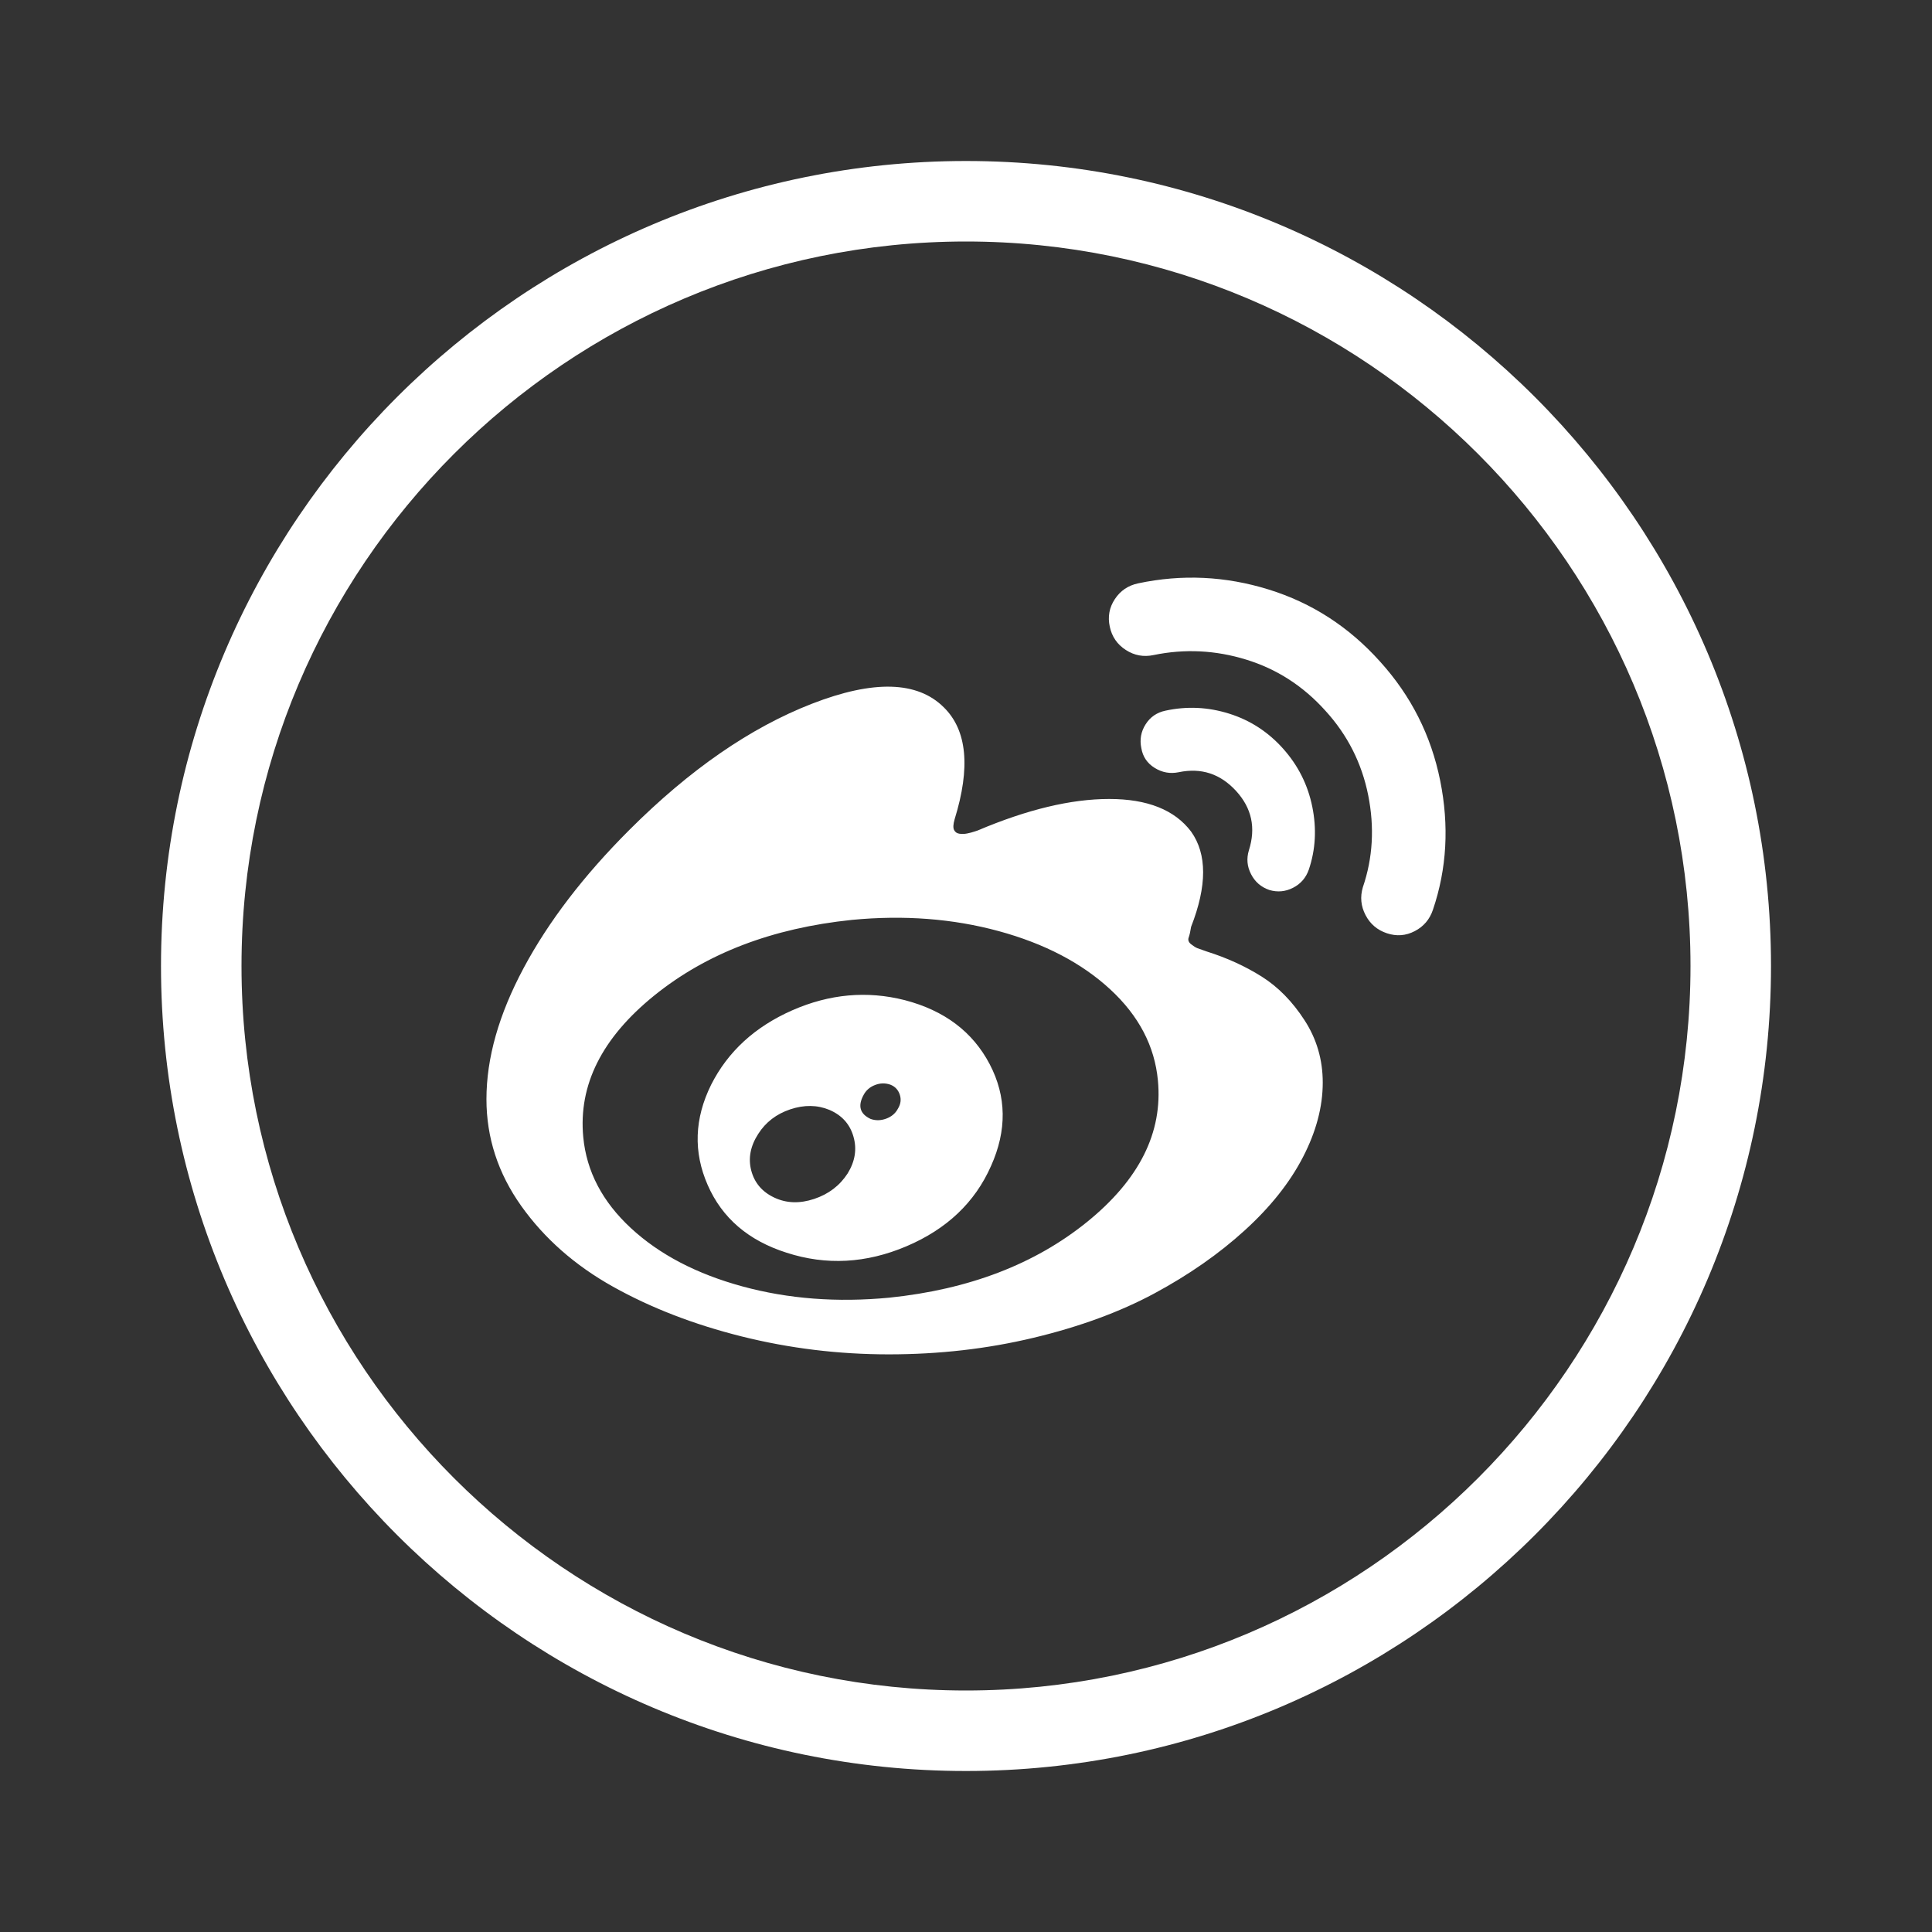
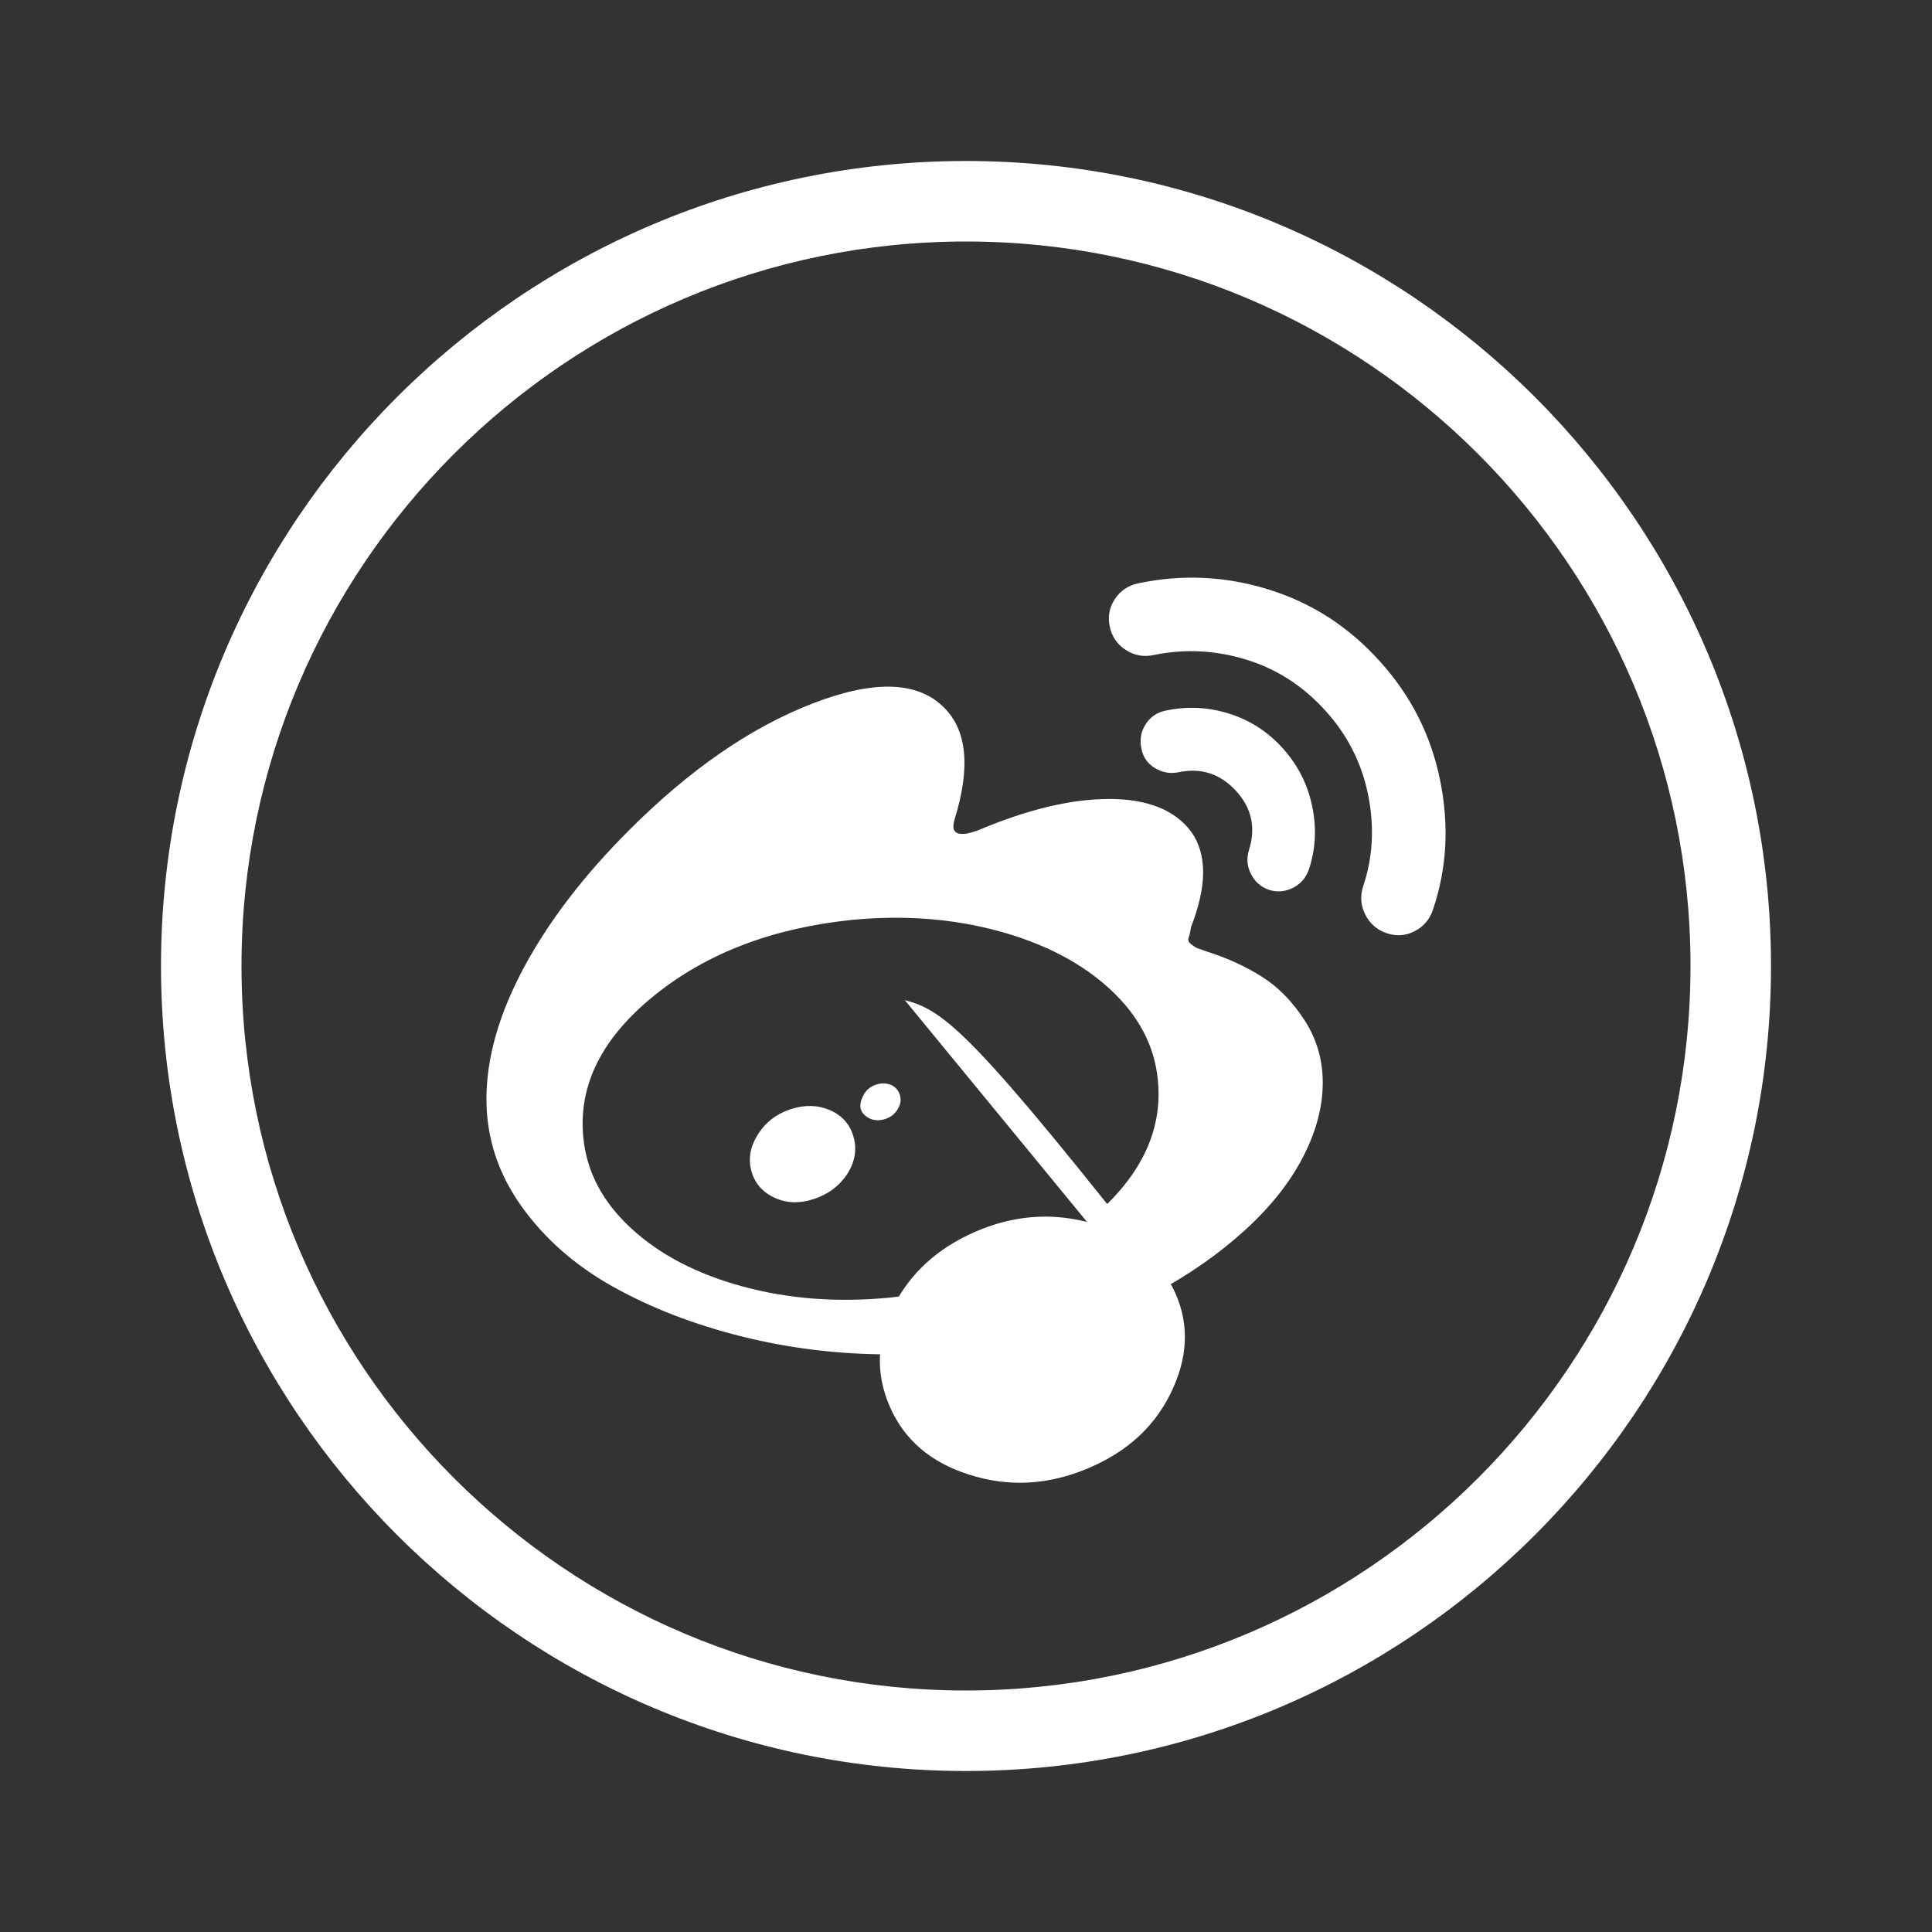
<svg xmlns="http://www.w3.org/2000/svg" xmlns:ns1="http://sodipodi.sourceforge.net/DTD/sodipodi-0.dtd" xmlns:ns2="http://www.inkscape.org/namespaces/inkscape" version="1.1" id="Icon_x5F_contour" x="0px" y="0px" viewBox="0 0 192 192" style="enable-background:new 0 0 192 192;" xml:space="preserve" ns1:docname="weibo-frame.svg" ns2:version="1.3.2 (091e20e, 2023-11-25, custom)">
  <rect x="0" y="0" width="192" height="192" fill="#333333" stroke="none" />
  <defs id="defs15" />
  <ns1:namedview id="namedview15" pagecolor="#ffffff" bordercolor="#000000" borderopacity="0.25" ns2:showpageshadow="2" ns2:pageopacity="0.0" ns2:pagecheckerboard="0" ns2:deskcolor="#d1d1d1" ns2:zoom="4.640625" ns2:cx="95.892256" ns2:cy="96" ns2:window-width="1920" ns2:window-height="1129" ns2:window-x="-8" ns2:window-y="-8" ns2:window-maximized="1" ns2:current-layer="Icon_x5F_contour" />
-   <path d="M96,176c-44.112,0-80-35.888-80-80s35.888-80,80-80s80,35.888,80,80S140.112,176,96,176z M96,24  c-39.701,0-72,32.299-72,72s32.299,72,72,72s72-32.299,72-72S135.701,24,96,24z M125.387,97.052  c-1.628-1.026-3.454-1.861-5.475-2.498c-0.427-0.144-0.729-0.249-0.905-0.319  c-0.179-0.07-0.392-0.204-0.637-0.398c-0.249-0.194-0.331-0.418-0.242-0.666  c0.092-0.249,0.169-0.603,0.242-1.065c1.593-4.076,1.593-7.231,0-9.465  c-1.632-2.16-4.343-3.24-8.139-3.24c-3.792,0-8.152,1.045-13.078,3.135l-0.319,0.105  c-0.213,0.073-0.452,0.134-0.717,0.188c-0.268,0.054-0.522,0.06-0.771,0.025  c-0.249-0.035-0.427-0.159-0.532-0.373c-0.105-0.21-0.09-0.564,0.054-1.061  c1.593-5.14,1.24-8.846-1.064-11.116c-2.623-2.623-6.992-2.747-13.108-0.37  c-6.115,2.374-12.167,6.558-18.158,12.55c-4.538,4.535-8.037,9.111-10.5,13.719  c-2.466,4.609-3.696,8.949-3.696,13.028c0,3.828,1.15,7.364,3.454,10.609  c2.307,3.241,5.344,5.918,9.121,8.028c3.776,2.11,8.037,3.757,12.789,4.945  c4.748,1.185,9.624,1.782,14.621,1.782c5,0,9.796-0.548,14.385-1.648  c4.589-1.099,8.595-2.571,12.017-4.414c3.419-1.842,6.406-3.926,8.958-6.249  c2.553-2.32,4.487-4.748,5.797-7.285c1.313-2.533,1.969-5.006,1.969-7.415  c0-2.27-0.602-4.334-1.81-6.195C128.438,99.525,127.019,98.081,125.387,97.052L125.387,97.052z   M108.029,121.437c-5.194,4.2-11.743,6.708-19.65,7.524c-5.176,0.494-10.039,0.124-14.595-1.118  c-4.555-1.24-8.251-3.171-11.087-5.797c-2.833-2.623-4.411-5.637-4.733-9.041  c-0.494-5.176,1.854-9.863,7.046-14.063c5.194-4.201,11.743-6.708,19.65-7.524  c5.175-0.497,10.038-0.124,14.592,1.115c4.557,1.243,8.254,3.174,11.09,5.797  c2.837,2.623,4.41,5.637,4.729,9.041C115.569,112.546,113.22,117.234,108.029,121.437  L108.029,121.437z M89.922,99.395c-3.758-0.956-7.486-0.618-11.192,1.01  c-3.703,1.632-6.39,4.095-8.056,7.39c-1.667,3.369-1.782,6.693-0.344,9.972  c1.434,3.28,4.047,5.52,7.842,6.727c3.936,1.275,7.907,1.061,11.909-0.64  c4.006-1.702,6.807-4.36,8.404-7.976c1.593-3.544,1.548-6.919-0.134-10.128  C96.665,102.54,93.858,100.423,89.922,99.395L89.922,99.395z M84.233,116.622  c-0.781,1.204-1.886,2.049-3.324,2.527c-1.437,0.478-2.757,0.434-3.962-0.134  c-1.204-0.567-1.966-1.463-2.288-2.686c-0.319-1.22-0.086-2.434,0.691-3.639  c0.746-1.172,1.81-1.985,3.191-2.447c1.383-0.459,2.677-0.443,3.881,0.055  c1.243,0.532,2.04,1.418,2.394,2.658C85.173,114.194,84.979,115.417,84.233,116.622L84.233,116.622z   M89.23,110.188c-0.246,0.462-0.637,0.791-1.169,0.985c-0.533,0.194-1.046,0.204-1.543,0.025  c-1.061-0.497-1.294-1.294-0.689-2.393c0.246-0.459,0.628-0.787,1.141-0.981  c0.512-0.198,1.02-0.204,1.517-0.029c0.459,0.179,0.771,0.507,0.931,0.985  C89.578,109.257,89.514,109.729,89.23,110.188L89.23,110.188z M124.327,86.87  c0.388,0.764,0.99,1.287,1.806,1.571c0.816,0.248,1.606,0.175,2.368-0.214  c0.761-0.389,1.284-0.991,1.568-1.807c0.672-1.985,0.787-4.069,0.344-6.249  c-0.443-2.18-1.409-4.101-2.897-5.768c-1.488-1.667-3.28-2.83-5.37-3.484  c-2.094-0.657-4.201-0.755-6.329-0.293c-0.851,0.179-1.508,0.631-1.966,1.354  c-0.463,0.727-0.603,1.517-0.427,2.368c0.144,0.851,0.587,1.508,1.329,1.966  c0.746,0.463,1.543,0.603,2.394,0.427c2.234-0.463,4.13,0.159,5.691,1.861  c1.559,1.702,1.986,3.668,1.275,5.902C123.864,85.322,123.934,86.108,124.327,86.87L124.327,86.87z   M143.122,77.565c-0.906-4.484-2.897-8.426-5.982-11.829c-3.085-3.439-6.772-5.822-11.062-7.151  c-4.29-1.332-8.614-1.536-12.973-0.612c-0.994,0.21-1.765,0.733-2.314,1.568  c-0.551,0.831-0.717,1.747-0.503,2.737c0.21,0.994,0.742,1.765,1.593,2.314  c0.851,0.551,1.772,0.717,2.762,0.507c3.085-0.637,6.154-0.487,9.201,0.453  c3.05,0.937,5.672,2.629,7.871,5.077c2.199,2.409,3.617,5.211,4.255,8.4  c0.637,3.19,0.462,6.239-0.532,9.146c-0.284,0.959-0.195,1.88,0.268,2.766  c0.459,0.886,1.169,1.488,2.125,1.807c0.956,0.319,1.88,0.249,2.766-0.214  c0.886-0.458,1.488-1.169,1.807-2.125C143.788,86.332,144.027,82.052,143.122,77.565L143.122,77.565z" id="path1" style="fill:#ffffff" />
+   <path d="M96,176c-44.112,0-80-35.888-80-80s35.888-80,80-80s80,35.888,80,80S140.112,176,96,176z M96,24  c-39.701,0-72,32.299-72,72s32.299,72,72,72s72-32.299,72-72S135.701,24,96,24z M125.387,97.052  c-1.628-1.026-3.454-1.861-5.475-2.498c-0.427-0.144-0.729-0.249-0.905-0.319  c-0.179-0.07-0.392-0.204-0.637-0.398c-0.249-0.194-0.331-0.418-0.242-0.666  c0.092-0.249,0.169-0.603,0.242-1.065c1.593-4.076,1.593-7.231,0-9.465  c-1.632-2.16-4.343-3.24-8.139-3.24c-3.792,0-8.152,1.045-13.078,3.135l-0.319,0.105  c-0.213,0.073-0.452,0.134-0.717,0.188c-0.268,0.054-0.522,0.06-0.771,0.025  c-0.249-0.035-0.427-0.159-0.532-0.373c-0.105-0.21-0.09-0.564,0.054-1.061  c1.593-5.14,1.24-8.846-1.064-11.116c-2.623-2.623-6.992-2.747-13.108-0.37  c-6.115,2.374-12.167,6.558-18.158,12.55c-4.538,4.535-8.037,9.111-10.5,13.719  c-2.466,4.609-3.696,8.949-3.696,13.028c0,3.828,1.15,7.364,3.454,10.609  c2.307,3.241,5.344,5.918,9.121,8.028c3.776,2.11,8.037,3.757,12.789,4.945  c4.748,1.185,9.624,1.782,14.621,1.782c5,0,9.796-0.548,14.385-1.648  c4.589-1.099,8.595-2.571,12.017-4.414c3.419-1.842,6.406-3.926,8.958-6.249  c2.553-2.32,4.487-4.748,5.797-7.285c1.313-2.533,1.969-5.006,1.969-7.415  c0-2.27-0.602-4.334-1.81-6.195C128.438,99.525,127.019,98.081,125.387,97.052L125.387,97.052z   M108.029,121.437c-5.194,4.2-11.743,6.708-19.65,7.524c-5.176,0.494-10.039,0.124-14.595-1.118  c-4.555-1.24-8.251-3.171-11.087-5.797c-2.833-2.623-4.411-5.637-4.733-9.041  c-0.494-5.176,1.854-9.863,7.046-14.063c5.194-4.201,11.743-6.708,19.65-7.524  c5.175-0.497,10.038-0.124,14.592,1.115c4.557,1.243,8.254,3.174,11.09,5.797  c2.837,2.623,4.41,5.637,4.729,9.041C115.569,112.546,113.22,117.234,108.029,121.437  L108.029,121.437z c-3.758-0.956-7.486-0.618-11.192,1.01  c-3.703,1.632-6.39,4.095-8.056,7.39c-1.667,3.369-1.782,6.693-0.344,9.972  c1.434,3.28,4.047,5.52,7.842,6.727c3.936,1.275,7.907,1.061,11.909-0.64  c4.006-1.702,6.807-4.36,8.404-7.976c1.593-3.544,1.548-6.919-0.134-10.128  C96.665,102.54,93.858,100.423,89.922,99.395L89.922,99.395z M84.233,116.622  c-0.781,1.204-1.886,2.049-3.324,2.527c-1.437,0.478-2.757,0.434-3.962-0.134  c-1.204-0.567-1.966-1.463-2.288-2.686c-0.319-1.22-0.086-2.434,0.691-3.639  c0.746-1.172,1.81-1.985,3.191-2.447c1.383-0.459,2.677-0.443,3.881,0.055  c1.243,0.532,2.04,1.418,2.394,2.658C85.173,114.194,84.979,115.417,84.233,116.622L84.233,116.622z   M89.23,110.188c-0.246,0.462-0.637,0.791-1.169,0.985c-0.533,0.194-1.046,0.204-1.543,0.025  c-1.061-0.497-1.294-1.294-0.689-2.393c0.246-0.459,0.628-0.787,1.141-0.981  c0.512-0.198,1.02-0.204,1.517-0.029c0.459,0.179,0.771,0.507,0.931,0.985  C89.578,109.257,89.514,109.729,89.23,110.188L89.23,110.188z M124.327,86.87  c0.388,0.764,0.99,1.287,1.806,1.571c0.816,0.248,1.606,0.175,2.368-0.214  c0.761-0.389,1.284-0.991,1.568-1.807c0.672-1.985,0.787-4.069,0.344-6.249  c-0.443-2.18-1.409-4.101-2.897-5.768c-1.488-1.667-3.28-2.83-5.37-3.484  c-2.094-0.657-4.201-0.755-6.329-0.293c-0.851,0.179-1.508,0.631-1.966,1.354  c-0.463,0.727-0.603,1.517-0.427,2.368c0.144,0.851,0.587,1.508,1.329,1.966  c0.746,0.463,1.543,0.603,2.394,0.427c2.234-0.463,4.13,0.159,5.691,1.861  c1.559,1.702,1.986,3.668,1.275,5.902C123.864,85.322,123.934,86.108,124.327,86.87L124.327,86.87z   M143.122,77.565c-0.906-4.484-2.897-8.426-5.982-11.829c-3.085-3.439-6.772-5.822-11.062-7.151  c-4.29-1.332-8.614-1.536-12.973-0.612c-0.994,0.21-1.765,0.733-2.314,1.568  c-0.551,0.831-0.717,1.747-0.503,2.737c0.21,0.994,0.742,1.765,1.593,2.314  c0.851,0.551,1.772,0.717,2.762,0.507c3.085-0.637,6.154-0.487,9.201,0.453  c3.05,0.937,5.672,2.629,7.871,5.077c2.199,2.409,3.617,5.211,4.255,8.4  c0.637,3.19,0.462,6.239-0.532,9.146c-0.284,0.959-0.195,1.88,0.268,2.766  c0.459,0.886,1.169,1.488,2.125,1.807c0.956,0.319,1.88,0.249,2.766-0.214  c0.886-0.458,1.488-1.169,1.807-2.125C143.788,86.332,144.027,82.052,143.122,77.565L143.122,77.565z" id="path1" style="fill:#ffffff" />
  <g id="g1">
</g>
  <g id="g2">
</g>
  <g id="g3">
</g>
  <g id="g4">
</g>
  <g id="g5">
</g>
  <g id="g6">
</g>
  <g id="g7">
</g>
  <g id="g8">
</g>
  <g id="g9">
</g>
  <g id="g10">
</g>
  <g id="g11">
</g>
  <g id="g12">
</g>
  <g id="g13">
</g>
  <g id="g14">
</g>
  <g id="g15">
</g>
</svg>